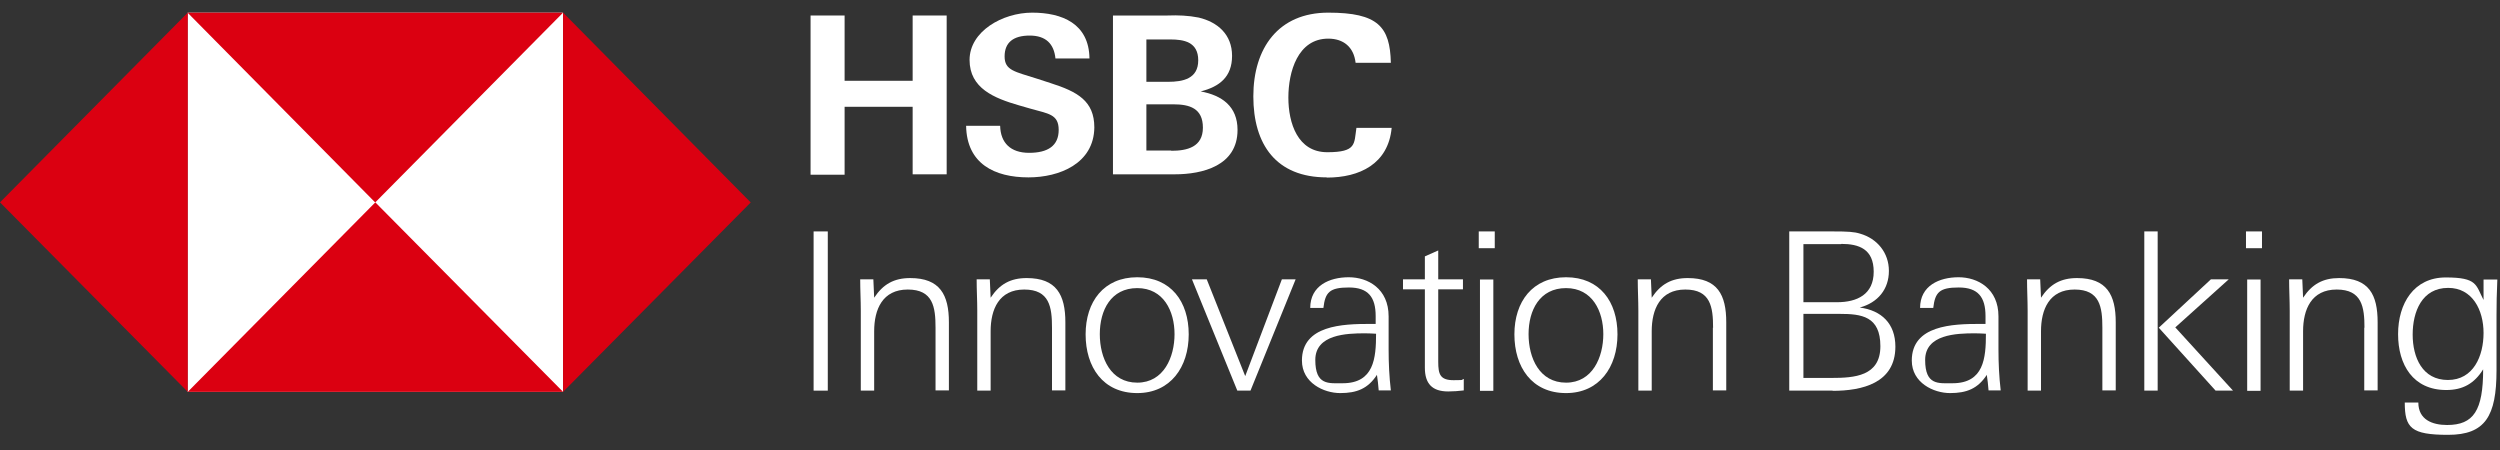
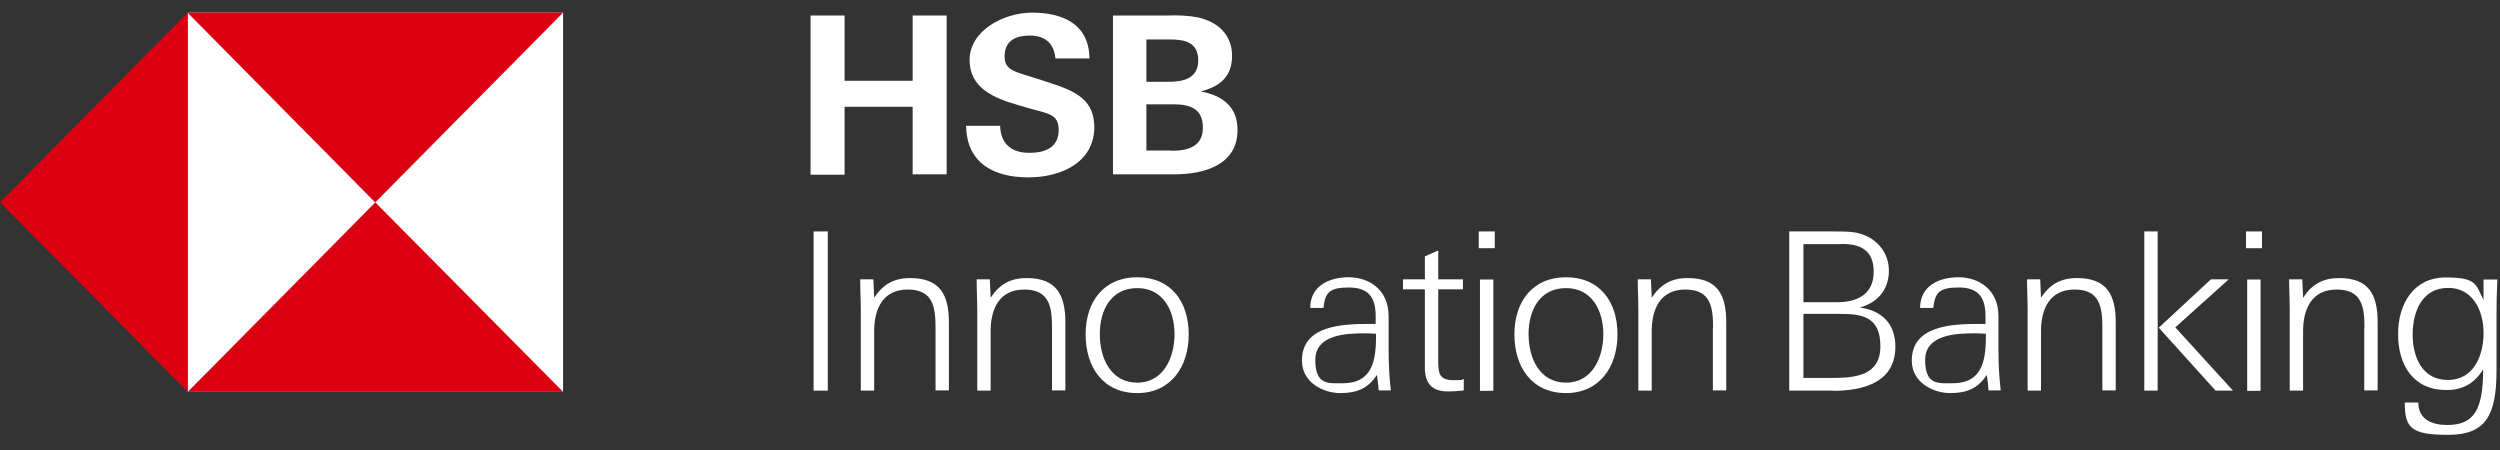
<svg xmlns="http://www.w3.org/2000/svg" width="150" height="27" viewBox="0 0 150 27" fill="none">
  <rect x="0" y="0" width="150" height="27" fill="#333333" stroke="none" />
  <g clip-path="url(#clip0_606_17)">
    <path d="M33.784 0.759H11.253V23.511H33.784V0.759Z" fill="white" />
-     <path d="M45.037 12.141L33.784 0.759V23.511L45.049 12.141H45.037Z" fill="#DB0011" />
    <path d="M22.518 12.141L33.784 0.759H11.253L22.506 12.141H22.518Z" fill="#DB0011" />
    <path d="M0 12.141L11.265 23.511V0.759L0 12.141Z" fill="#DB0011" />
    <path d="M22.519 12.141L11.265 23.511H33.784L22.519 12.141Z" fill="#DB0011" />
    <path d="M48.816 13.885H49.667V23.438H48.816V13.885Z" fill="white" />
    <path d="M56.132 19.668C56.132 18.428 55.986 17.372 54.467 17.372C52.948 17.372 52.45 18.563 52.45 19.877V23.438H51.648V18.649C51.648 18.01 51.612 17.396 51.612 16.758H52.401L52.45 17.863C52.985 17.053 53.641 16.684 54.613 16.684C56.4 16.684 56.934 17.691 56.934 19.336V23.425H56.132V19.656V19.668Z" fill="white" />
    <path d="M63.12 19.668C63.12 18.428 62.974 17.372 61.455 17.372C59.936 17.372 59.438 18.563 59.438 19.877V23.438H58.636V18.649C58.636 18.01 58.599 17.396 58.599 16.758H59.389L59.438 17.863C59.972 17.053 60.629 16.684 61.601 16.684C63.387 16.684 63.922 17.691 63.922 19.336V23.425H63.12V19.656V19.668Z" fill="white" />
    <path d="M68.236 23.585C66.17 23.585 65.137 22.013 65.137 20.061C65.137 18.108 66.219 16.635 68.236 16.635C70.253 16.635 71.323 18.096 71.323 20.061C71.323 22.025 70.229 23.585 68.236 23.585ZM68.236 17.286C66.656 17.286 65.988 18.612 65.988 20.049C65.988 21.485 66.644 22.959 68.236 22.959C69.828 22.959 70.472 21.424 70.472 20.049C70.472 18.673 69.816 17.286 68.236 17.286Z" fill="white" />
-     <path d="M74.239 23.438L71.517 16.758H72.404L74.713 22.566L76.913 16.758H77.739L75.029 23.438H74.227H74.239Z" fill="white" />
-     <path d="M82.624 22.48C82.078 23.327 81.397 23.585 80.413 23.585C79.428 23.585 78.116 22.971 78.116 21.633C78.116 19.508 80.571 19.435 82.199 19.435H82.54C82.54 19.275 82.54 19.128 82.54 18.968C82.54 17.826 82.09 17.249 80.935 17.249C79.781 17.249 79.513 17.531 79.404 18.477H78.614C78.614 17.138 79.769 16.635 80.923 16.635C82.078 16.635 83.317 17.323 83.317 18.98V20.957C83.317 21.792 83.354 22.59 83.451 23.425H82.722C82.697 23.106 82.661 22.774 82.612 22.455V22.48H82.624ZM81.895 19.999C80.802 19.999 78.918 20.061 78.918 21.596C78.918 23.131 79.72 22.995 80.559 22.995C82.442 22.995 82.564 21.485 82.564 20.024C82.345 20.012 82.126 19.999 81.907 19.999H81.895Z" fill="white" />
+     <path d="M82.624 22.48C82.078 23.327 81.397 23.585 80.413 23.585C79.428 23.585 78.116 22.971 78.116 21.633C78.116 19.508 80.571 19.435 82.199 19.435H82.54C82.54 19.275 82.54 19.128 82.54 18.968C82.54 17.826 82.09 17.249 80.935 17.249C79.781 17.249 79.513 17.531 79.404 18.477H78.614C78.614 17.138 79.769 16.635 80.923 16.635C82.078 16.635 83.317 17.323 83.317 18.98V20.957C83.317 21.792 83.354 22.59 83.451 23.425H82.722C82.697 23.106 82.661 22.774 82.612 22.455V22.48ZM81.895 19.999C80.802 19.999 78.918 20.061 78.918 21.596C78.918 23.131 79.72 22.995 80.559 22.995C82.442 22.995 82.564 21.485 82.564 20.024C82.345 20.012 82.126 19.999 81.907 19.999H81.895Z" fill="white" />
    <path d="M86.89 23.487C85.93 23.487 85.492 23.02 85.492 22.062V17.36H84.18V16.758H85.492V15.383L86.294 15.027V16.758H87.777V17.36H86.294V21.706C86.294 22.455 86.404 22.811 87.218 22.811C88.032 22.811 87.607 22.774 87.826 22.738V23.425C87.51 23.462 87.206 23.487 86.902 23.487H86.89Z" fill="white" />
    <path d="M88.725 13.885H89.685V14.892H88.725V13.885ZM88.798 16.77H89.6V23.45H88.798V16.77Z" fill="white" />
    <path d="M93.963 23.585C91.897 23.585 90.864 22.013 90.864 20.061C90.864 18.108 91.945 16.635 93.963 16.635C95.98 16.635 97.049 18.096 97.049 20.061C97.049 22.025 95.956 23.585 93.963 23.585ZM93.963 17.286C92.383 17.286 91.714 18.612 91.714 20.049C91.714 21.485 92.371 22.959 93.963 22.959C95.555 22.959 96.199 21.424 96.199 20.049C96.199 18.673 95.543 17.286 93.963 17.286Z" fill="white" />
    <path d="M102.785 19.668C102.785 18.428 102.64 17.372 101.12 17.372C99.601 17.372 99.103 18.563 99.103 19.877V23.438H98.301V18.649C98.301 18.01 98.265 17.396 98.265 16.758H99.055L99.103 17.863C99.638 17.053 100.294 16.684 101.266 16.684C103.053 16.684 103.575 17.691 103.575 19.336V23.425H102.773V19.656L102.785 19.668Z" fill="white" />
    <path d="M109.955 23.438H107.355V13.885H109.955C110.879 13.885 111.256 13.909 111.608 14.02C112.629 14.314 113.334 15.162 113.334 16.255C113.334 17.347 112.678 18.158 111.584 18.452C112.896 18.624 113.723 19.422 113.723 20.798C113.723 22.995 111.717 23.45 109.955 23.45V23.438ZM110.466 14.646H108.205V18.133H110.223C111.426 18.133 112.422 17.666 112.422 16.304C112.422 14.941 111.535 14.634 110.478 14.634L110.466 14.646ZM110.381 18.833H108.205V22.676H109.882C111.256 22.676 112.823 22.578 112.823 20.773C112.823 18.968 111.681 18.833 110.381 18.833Z" fill="white" />
    <path d="M119.216 22.48C118.669 23.327 117.988 23.585 117.004 23.585C116.019 23.585 114.707 22.971 114.707 21.633C114.707 19.508 117.162 19.435 118.79 19.435H119.131C119.131 19.275 119.131 19.128 119.131 18.968C119.131 17.826 118.681 17.249 117.526 17.249C116.372 17.249 116.105 17.531 115.995 18.477H115.205C115.205 17.138 116.36 16.635 117.514 16.635C118.669 16.635 119.908 17.323 119.908 18.98V20.957C119.908 21.792 119.945 22.59 120.042 23.425H119.313C119.289 23.106 119.252 22.774 119.203 22.455V22.48H119.216ZM118.486 19.999C117.393 19.999 115.509 20.061 115.509 21.596C115.509 23.131 116.311 22.995 117.15 22.995C119.033 22.995 119.155 21.485 119.155 20.024C118.936 20.012 118.717 19.999 118.499 19.999H118.486Z" fill="white" />
    <path d="M126.142 19.668C126.142 18.428 125.996 17.372 124.477 17.372C122.958 17.372 122.46 18.563 122.46 19.877V23.438H121.658V18.649C121.658 18.01 121.622 17.396 121.622 16.758H122.411L122.46 17.863C122.995 17.053 123.651 16.684 124.623 16.684C126.41 16.684 126.944 17.691 126.944 19.336V23.425H126.142V19.656V19.668Z" fill="white" />
    <path d="M128.658 13.885H129.46V23.438H128.658V13.885ZM129.533 19.656L132.656 16.758H133.726L130.517 19.643L133.981 23.438H132.936L129.521 19.656H129.533Z" fill="white" />
    <path d="M134.759 13.885H135.719V14.892H134.759V13.885ZM134.831 16.77H135.634V23.45H134.831V16.77Z" fill="white" />
    <path d="M141.868 19.668C141.868 18.428 141.722 17.372 140.203 17.372C138.684 17.372 138.185 18.563 138.185 19.877V23.438H137.383V18.649C137.383 18.01 137.347 17.396 137.347 16.758H138.137L138.185 17.863C138.72 17.053 139.376 16.684 140.349 16.684C142.147 16.684 142.658 17.691 142.658 19.336V23.425H141.855V19.656L141.868 19.668Z" fill="white" />
    <path d="M149.791 18.919V22.222C149.791 24.972 149.111 26.09 146.887 26.09C144.663 26.09 144.286 25.672 144.286 24.15H145.1C145.1 25.181 145.939 25.5 146.826 25.5C148.418 25.5 148.989 24.629 148.989 22.16C148.466 23.008 147.774 23.401 146.777 23.401C144.784 23.401 143.885 21.89 143.885 20.049C143.885 18.207 144.833 16.647 146.741 16.647C148.649 16.647 148.539 17.089 149.013 17.998C149.013 17.593 149.013 17.175 149.013 16.77H149.84C149.803 17.666 149.791 18.195 149.791 18.919ZM146.887 17.274C145.319 17.274 144.76 18.698 144.76 20.073C144.76 21.448 145.343 22.799 146.875 22.799C148.406 22.799 149.013 21.362 149.013 19.975C149.013 18.587 148.333 17.274 146.899 17.274H146.887Z" fill="white" />
    <path d="M54.759 6.407H50.676V10.483H48.634V0.93H50.676V4.847H54.759V0.93H56.8V10.459H54.759V6.394V6.407Z" fill="white" />
    <path d="M61.71 10.643C59.681 10.643 58.004 9.833 57.967 7.549H60.009C60.033 8.568 60.629 9.17 61.747 9.17C62.865 9.17 63.521 8.752 63.521 7.794C63.521 6.837 62.877 6.824 61.82 6.517L61.139 6.321C59.657 5.891 58.174 5.302 58.174 3.595C58.174 1.888 60.143 0.759 61.929 0.759C63.715 0.759 65.344 1.409 65.368 3.509H63.327C63.241 2.637 62.755 2.134 61.783 2.134C60.811 2.134 60.276 2.539 60.276 3.386C60.276 4.233 60.896 4.295 62.233 4.725L63.023 4.982C64.639 5.498 65.66 6.051 65.66 7.647C65.635 9.82 63.557 10.643 61.71 10.643Z" fill="white" />
    <path d="M66.79 0.93H70.059C70.679 0.906 71.299 0.93 71.918 1.053C73.061 1.323 73.924 2.072 73.924 3.349C73.924 4.626 73.158 5.203 72.04 5.486C73.316 5.719 74.252 6.382 74.252 7.794C74.252 9.955 72.137 10.459 70.484 10.459H66.778V0.93H66.79ZM70.083 4.909C70.983 4.909 71.894 4.725 71.894 3.619C71.894 2.514 71.031 2.367 70.217 2.367H68.783V4.909H70.083ZM70.278 9.047C71.226 9.047 72.174 8.826 72.174 7.659C72.174 6.493 71.371 6.259 70.399 6.259H68.783V9.034H70.29H70.278V9.047Z" fill="white" />
-     <path d="M79.611 10.643C76.573 10.643 75.2 8.678 75.2 5.781C75.2 2.883 76.706 0.759 79.696 0.759C82.685 0.759 83.402 1.606 83.451 3.767H81.336C81.227 2.821 80.607 2.318 79.696 2.318C77.861 2.318 77.302 4.319 77.302 5.854C77.302 7.389 77.861 9.133 79.635 9.133C81.409 9.133 81.239 8.629 81.385 7.672H83.5C83.293 9.845 81.567 10.655 79.611 10.655V10.643Z" fill="white" />
  </g>
  <defs>
    <clipPath id="clip0_606_17">
      <rect width="149.961" height="25.417" fill="white" transform="translate(0 0.759)" />
    </clipPath>
  </defs>
</svg>